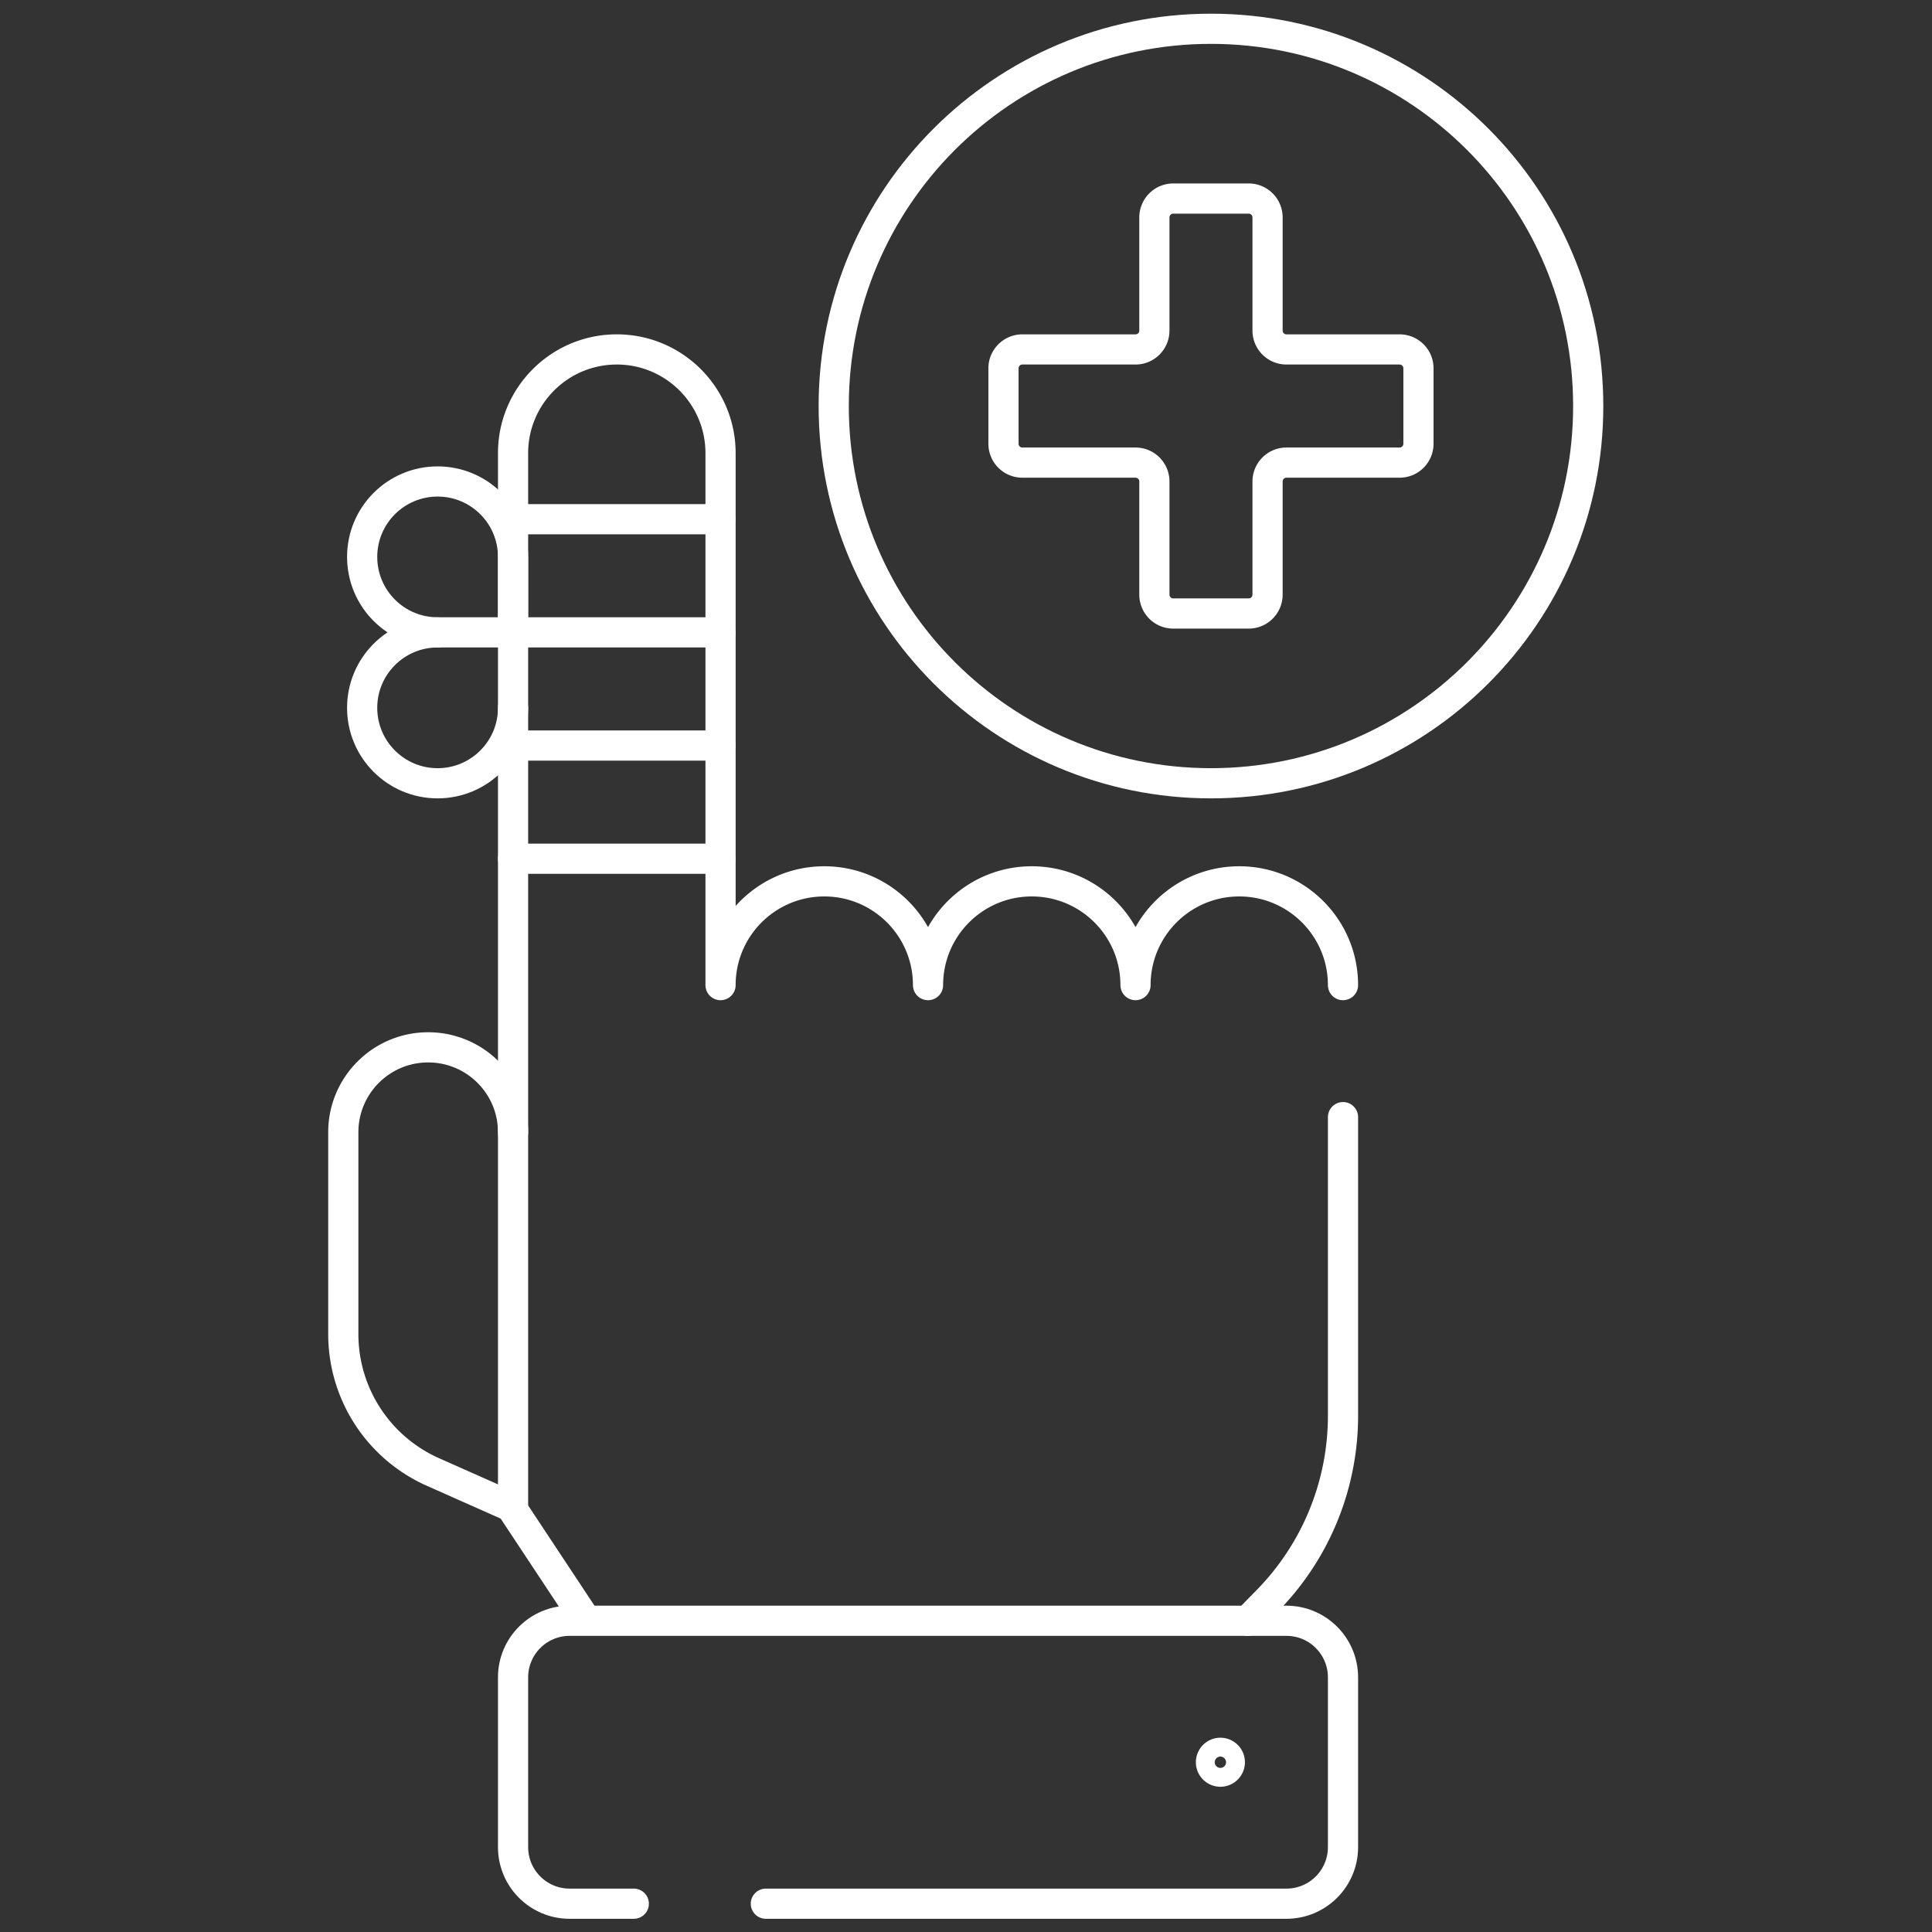
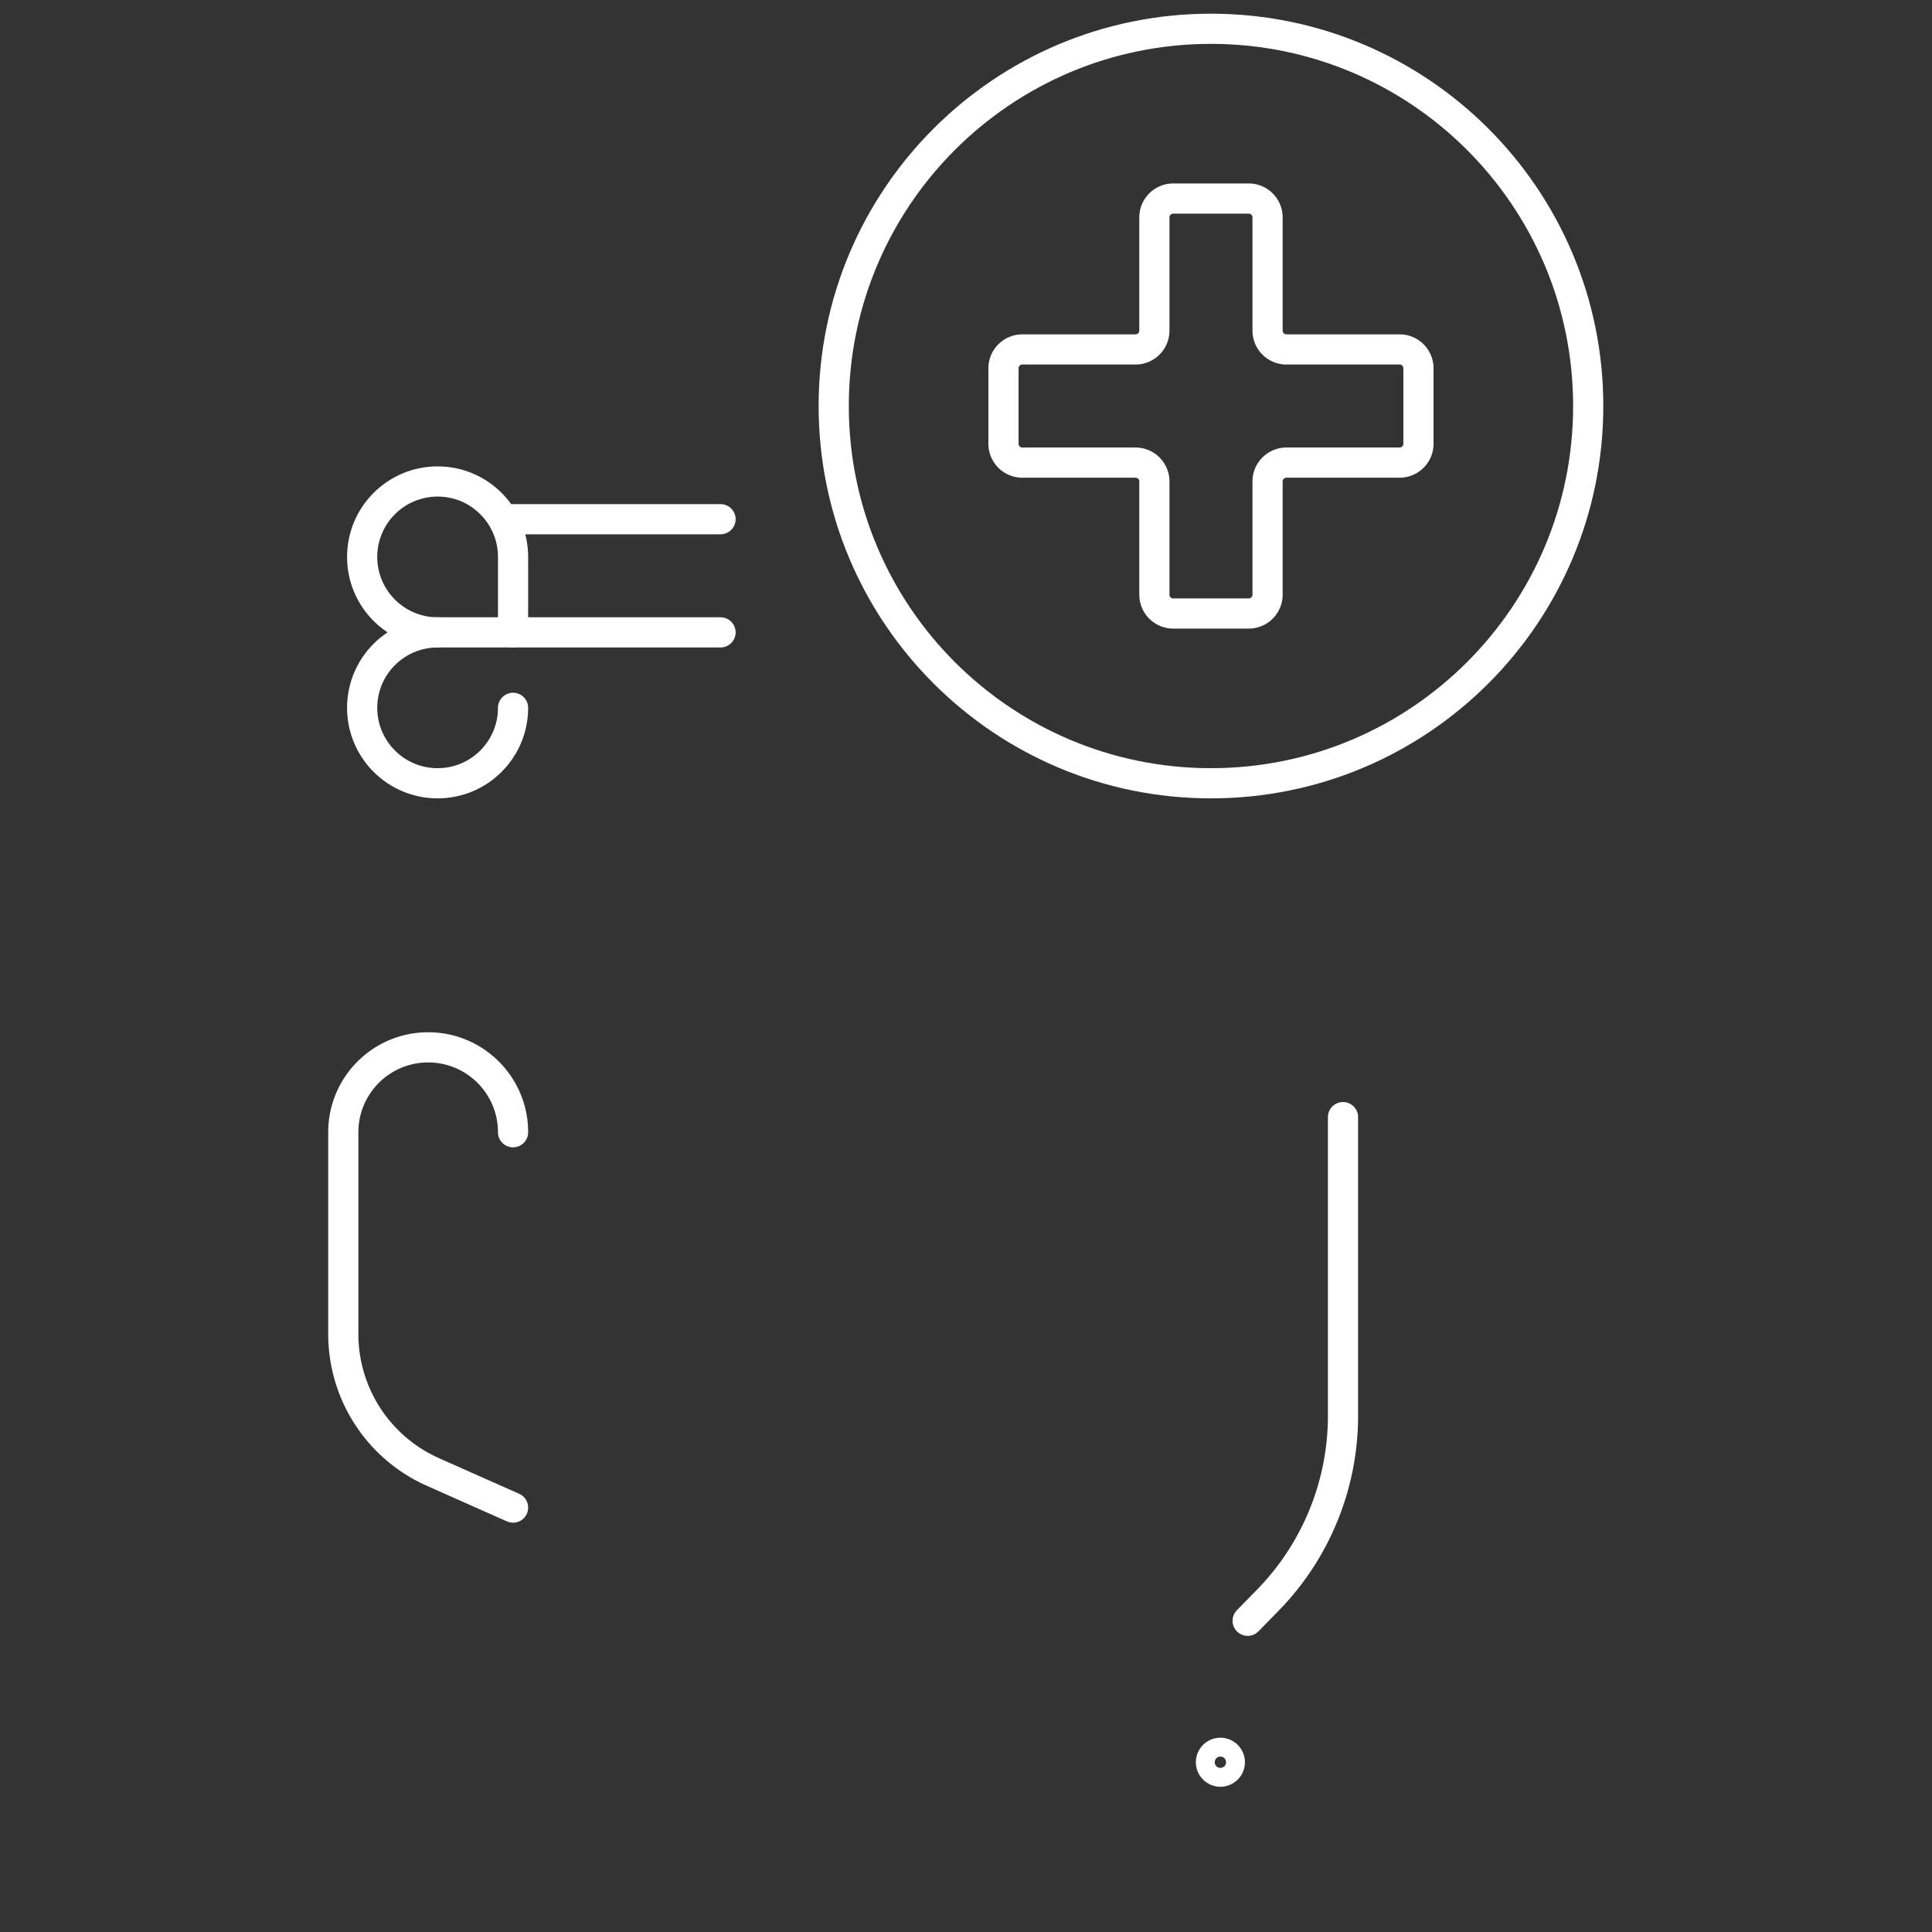
<svg xmlns="http://www.w3.org/2000/svg" version="1.1" width="512" height="512" x="0" y="0" viewBox="0 0 682.667 682.667" style="enable-background:new 0 0 512 512" xml:space="preserve" class="">
  <rect x="0" y="0" width="682.667" height="682.667" fill="#333333" stroke="none" />
  <g>
    <defs stroke-width="8" style="stroke-width: 8;">
      <clipPath id="b" stroke-width="8" style="stroke-width: 8;">
        <path d="M0 512h512V0H0Z" fill="#ffffff" opacity="1" data-original="#000000" stroke-width="8" style="stroke-width: 8;" class="" />
      </clipPath>
    </defs>
    <mask id="a" stroke-width="8" style="stroke-width: 8;">
      <rect width="100%" height="100%" fill="#ffffff" opacity="1" data-original="#ffffff" stroke-width="8" style="stroke-width: 8;" class="" />
    </mask>
    <g mask="url(#a)" stroke-width="8" style="stroke-width: 8;">
      <g clip-path="url(#b)" transform="matrix(1.333 0 0 -1.333 0 682.667)" stroke-width="8" style="stroke-width: 8;">
-         <path d="M0 0h-17.006c-8.285 0-15 6.716-15 15v45c0 8.284 6.715 15 15 15h190c8.284 0 15-6.716 15-15V15c0-8.284-6.716-15-15-15H35" style="stroke-width: 8; stroke-linecap: round; stroke-linejoin: round; stroke-miterlimit: 10; stroke-dasharray: none; stroke-opacity: 1;" transform="translate(168.006 7.5)" fill="none" stroke="#ffffff" stroke-width="8" stroke-linecap="round" stroke-linejoin="round" stroke-miterlimit="10" stroke-dasharray="none" stroke-opacity="" data-original="#000000" opacity="1" class="" />
        <path d="M0 0v-79.132a70 70 0 0 0-20.005-48.995l-5.266-5.373" style="stroke-width: 8; stroke-linecap: round; stroke-linejoin: round; stroke-miterlimit: 10; stroke-dasharray: none; stroke-opacity: 1;" transform="translate(356 216)" fill="none" stroke="#ffffff" stroke-width="8" stroke-linecap="round" stroke-linejoin="round" stroke-miterlimit="10" stroke-dasharray="none" stroke-opacity="" data-original="#000000" opacity="1" class="" />
-         <path d="m0 0-18.421 27.836a2.003 2.003 0 0 0-.332 1.103v279.533c0 15.187 12.312 27.5 27.5 27.5s27.5-12.313 27.5-27.5v-141c0 15.187 12.312 27.5 27.5 27.5s27.5-12.313 27.5-27.5c0 15.187 12.312 27.5 27.5 27.5s27.5-12.313 27.5-27.5c0 15.187 12.312 27.5 27.5 27.5s27.5-12.313 27.5-27.5" style="stroke-width: 8; stroke-linecap: round; stroke-linejoin: round; stroke-miterlimit: 10; stroke-dasharray: none; stroke-opacity: 1;" transform="translate(154.753 83.528)" fill="none" stroke="#ffffff" stroke-width="8" stroke-linecap="round" stroke-linejoin="round" stroke-miterlimit="10" stroke-dasharray="none" stroke-opacity="" data-original="#000000" opacity="1" class="" />
        <path d="m0 0-21.246 9.442A40.002 40.002 0 0 0-45 45.995V99.5c0 12.427 10.074 22.5 22.5 22.5S0 111.927 0 99.5" style="stroke-width: 8; stroke-linecap: round; stroke-linejoin: round; stroke-miterlimit: 10; stroke-dasharray: none; stroke-opacity: 1;" transform="translate(136 112.5)" fill="none" stroke="#ffffff" stroke-width="8" stroke-linecap="round" stroke-linejoin="round" stroke-miterlimit="10" stroke-dasharray="none" stroke-opacity="" data-original="#000000" opacity="1" class="" />
        <path d="M0 0v0c-55.229 0-100 44.771-100 100S-55.229 200 0 200s100-44.771 100-100S55.229 0 0 0Z" style="stroke-width: 8; stroke-linecap: round; stroke-linejoin: round; stroke-miterlimit: 10; stroke-dasharray: none; stroke-opacity: 1;" transform="translate(321 304.5)" fill="none" stroke="#ffffff" stroke-width="8" stroke-linecap="round" stroke-linejoin="round" stroke-miterlimit="10" stroke-dasharray="none" stroke-opacity="" data-original="#000000" opacity="1" class="" />
        <path d="M0 0h-30a5 5 0 0 0-5 5v30a5 5 0 0 1-5 5h-20a5 5 0 0 1-5-5V5a5 5 0 0 0-5-5h-30a5 5 0 0 1-5-5v-20a5 5 0 0 1 5-5h30a5 5 0 0 0 5-5v-30a5 5 0 0 1 5-5h20a5 5 0 0 1 5 5v30a5 5 0 0 0 5 5H0a5 5 0 0 1 5 5v20a5 5 0 0 1-5 5Z" style="stroke-width: 8; stroke-linecap: round; stroke-linejoin: round; stroke-miterlimit: 10; stroke-dasharray: none; stroke-opacity: 1;" transform="translate(371 419.5)" fill="none" stroke="#ffffff" stroke-width="8" stroke-linecap="round" stroke-linejoin="round" stroke-miterlimit="10" stroke-dasharray="none" stroke-opacity="" data-original="#000000" opacity="1" class="" />
        <path d="M0 0h55" style="stroke-width: 8; stroke-linecap: round; stroke-linejoin: round; stroke-miterlimit: 10; stroke-dasharray: none; stroke-opacity: 1;" transform="translate(136 374.5)" fill="none" stroke="#ffffff" stroke-width="8" stroke-linecap="round" stroke-linejoin="round" stroke-miterlimit="10" stroke-dasharray="none" stroke-opacity="" data-original="#000000" opacity="1" class="" />
        <path d="M0 0h55" style="stroke-width: 8; stroke-linecap: round; stroke-linejoin: round; stroke-miterlimit: 10; stroke-dasharray: none; stroke-opacity: 1;" transform="translate(136 344.5)" fill="none" stroke="#ffffff" stroke-width="8" stroke-linecap="round" stroke-linejoin="round" stroke-miterlimit="10" stroke-dasharray="none" stroke-opacity="" data-original="#000000" opacity="1" class="" />
-         <path d="M0 0h55" style="stroke-width: 8; stroke-linecap: round; stroke-linejoin: round; stroke-miterlimit: 10; stroke-dasharray: none; stroke-opacity: 1;" transform="translate(136 314.5)" fill="none" stroke="#ffffff" stroke-width="8" stroke-linecap="round" stroke-linejoin="round" stroke-miterlimit="10" stroke-dasharray="none" stroke-opacity="" data-original="#000000" opacity="1" class="" />
-         <path d="M0 0h55" style="stroke-width: 8; stroke-linecap: round; stroke-linejoin: round; stroke-miterlimit: 10; stroke-dasharray: none; stroke-opacity: 1;" transform="translate(136 284.5)" fill="none" stroke="#ffffff" stroke-width="8" stroke-linecap="round" stroke-linejoin="round" stroke-miterlimit="10" stroke-dasharray="none" stroke-opacity="" data-original="#000000" opacity="1" class="" />
        <path d="M0 0c0-11.046-8.954-20-20-20s-20 8.954-20 20 8.954 20 20 20" style="stroke-width: 8; stroke-linecap: round; stroke-linejoin: round; stroke-miterlimit: 10; stroke-dasharray: none; stroke-opacity: 1;" transform="translate(136 324.5)" fill="none" stroke="#ffffff" stroke-width="8" stroke-linecap="round" stroke-linejoin="round" stroke-miterlimit="10" stroke-dasharray="none" stroke-opacity="" data-original="#000000" opacity="1" class="" />
        <path d="M0 0v0c11.046 0 20-8.954 20-20v-20H0c-11.046 0-20 8.954-20 20S-11.046 0 0 0z" style="stroke-width: 8; stroke-linecap: round; stroke-linejoin: round; stroke-miterlimit: 10; stroke-dasharray: none; stroke-opacity: 1;" transform="translate(116 384.5)" fill="none" stroke="#ffffff" stroke-width="8" stroke-linecap="round" stroke-linejoin="round" stroke-miterlimit="10" stroke-dasharray="none" stroke-opacity="" data-original="#000000" opacity="1" class="" />
        <path d="M0 0a2.5 2.5 0 1 0-5 0 2.5 2.5 0 0 0 5 0Z" style="stroke-width: 8; stroke-linecap: round; stroke-linejoin: round; stroke-miterlimit: 10; stroke-dasharray: none; stroke-opacity: 1;" transform="translate(326 45)" fill="none" stroke="#ffffff" stroke-width="8" stroke-linecap="round" stroke-linejoin="round" stroke-miterlimit="10" stroke-dasharray="none" stroke-opacity="" data-original="#000000" opacity="1" class="" />
      </g>
    </g>
  </g>
</svg>